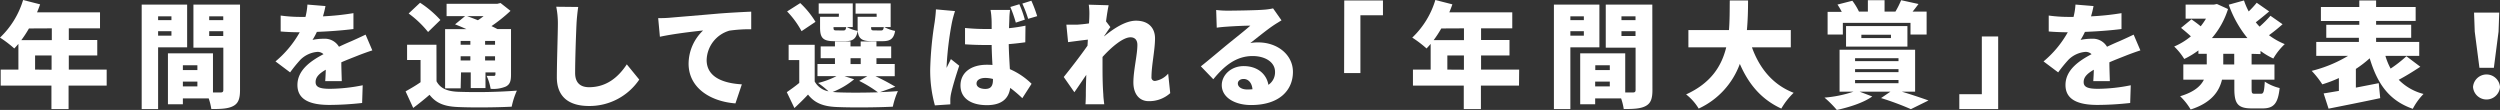
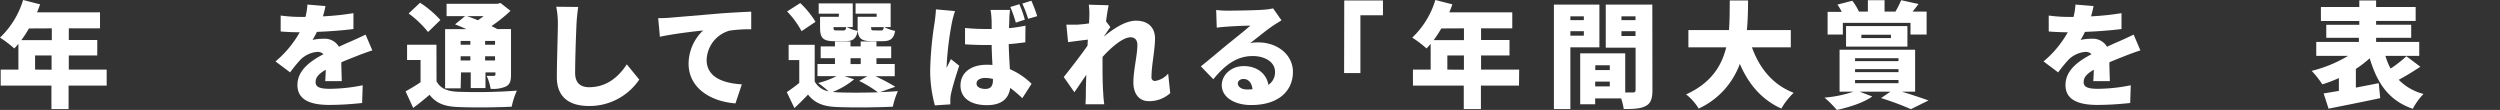
<svg xmlns="http://www.w3.org/2000/svg" viewBox="0 0 656.2 28.86">
  <rect x="0" y="0" width="656.2" height="28.86" fill="#333333" stroke="none" />
  <defs>
    <style>.cls-1{fill:#fff;}</style>
  </defs>
  <title>アセット 13</title>
  <g id="レイヤー_2" data-name="レイヤー 2">
    <g id="レイヤー_1-2" data-name="レイヤー 1">
      <path class="cls-1" d="M28,22.47h-10v6.15h-4.5V22.47H.18v-4.2H4.83V11.52c-.36.42-.72.84-1.08,1.2A30,30,0,0,0,0,9.87,22.51,22.51,0,0,0,6.06,0l4.47,1.14c-.24.69-.51,1.41-.81,2.1H26.25v4.2H18.06V10.5h7.47v4.05H18.06v3.72H28Zm-20.4-15a30,30,0,0,1-2,3.06h8V7.44Zm5.94,10.83V14.55H9.21v3.72Z" />
-       <path class="cls-1" d="M41.5,12.42v16.2H37.19V1.2H49.12V12.42Zm0-8.13v1H45v-1ZM45,9.36V8.19H41.5V9.36ZM63,23.64c0,2.22-.42,3.45-1.74,4.17s-3.15.81-5.79.81a15.64,15.64,0,0,0-.69-2.79H48v1.53H44.08V14H55.9V24.27h2c.54,0,.72-.18.72-.69V12.51H50.77V1.2H63ZM48,17.13v1.26h3.81V17.13Zm3.81,5.55V21.42H48v1.26ZM54.91,4.29v1H58.6v-1ZM58.6,9.45V8.19H54.91V9.45Z" />
      <path class="cls-1" d="M85.36,21.3c.06-.75.12-1.86.15-3-1.86,1.08-2.67,2-2.67,3.24s.93,1.77,3.72,1.77a44.27,44.27,0,0,0,8.64-.93l-.15,4.65a80,80,0,0,1-8.58.51c-4.89,0-8.4-1.26-8.4-5.22s3.54-6.36,6.84-8.1a2.23,2.23,0,0,0-1.62-.6,7.13,7.13,0,0,0-4.38,2A36.11,36.11,0,0,0,76.15,19l-3.84-2.88a27.32,27.32,0,0,0,6.36-7.65c-1.23,0-3.39-.06-5-.21V4.08a38.61,38.61,0,0,0,5.34.36h1.17a17.32,17.32,0,0,0,.51-3.24l4.74.39a26.07,26.07,0,0,1-.66,2.7,68.22,68.22,0,0,0,8-.84l0,4.17c-2.79.36-6.42.63-9.6.75a16.94,16.94,0,0,1-1.14,2.1,14.3,14.3,0,0,1,2.94-.3,4.32,4.32,0,0,1,4,2.1c1.2-.57,2.16-1,3.21-1.44,1.29-.57,2.52-1.14,3.78-1.74l1.77,4.14c-1,.3-2.91,1-4,1.44s-2.58,1-4.14,1.68c0,1.62.09,3.63.12,4.95Z" />
      <path class="cls-1" d="M114.58,21.33c1,1.89,2.82,2.64,5.64,2.76a143.11,143.11,0,0,0,15.45-.3A20,20,0,0,0,134.31,28c-3.92.21-10.31.27-14.15.09-3.42-.15-5.64-.93-7.41-3.21-1.29,1.11-2.61,2.19-4.29,3.45l-2-4.35c1.23-.69,2.64-1.5,3.93-2.4V15.75h-3.54v-4h7.71ZM112.36,8.4a26.61,26.61,0,0,0-5.1-4.86l3-2.82a27.16,27.16,0,0,1,5.34,4.53Zm8.55,14.79h-4.08V7.65h5.61c-1-.45-2.07-.9-3-1.26l2.64-2.16h-4.86V1h13.31l.85-.21L134,2.85a40,40,0,0,1-5,4c.57.27,1.11.54,1.56.78h3.57V19.59c0,1.68-.27,2.55-1.35,3.12a8.51,8.51,0,0,1-4,.6,13.09,13.09,0,0,0-1.05-3.39c.69,0,1.62,0,1.89,0s.42-.12.42-.42V19h-2.61v4.11h-3.87V19h-2.55Zm0-12.45v1h2.55v-1Zm2.55,5.13V14.76h-2.55v1.11Zm-.87-11.64c.87.3,1.86.69,2.85,1.08a17.21,17.21,0,0,0,1.5-1.08Zm4.74,6.51v1h2.61v-1Zm2.61,5.13V14.76h-2.61v1.11Z" />
      <path class="cls-1" d="M151.77,1.83c-.21,1.41-.39,3.21-.45,4.5-.15,3.12-.36,9.54-.36,12.81,0,2.85,1.65,3.75,3.66,3.75,4.62,0,7.74-2.7,9.9-6l3.27,4a15.76,15.76,0,0,1-13.2,6.93c-5.19,0-8.43-2.34-8.43-7.53,0-3.75.27-11.7.27-13.95A21.76,21.76,0,0,0,146,1.77Z" />
      <path class="cls-1" d="M175.82,4.65c2.79-.24,7.29-.6,12.72-1.08,3-.24,6.48-.42,8.64-.51l0,4.62a37.3,37.3,0,0,0-5.7.36,8.26,8.26,0,0,0-6,7.71c0,4.38,4.11,6.09,9.24,6.39l-1.68,5c-6.63-.51-12.3-4.11-12.3-10.44A12.11,12.11,0,0,1,184.55,8c-2.55.27-7.77.87-11.34,1.65l-.45-4.89C174,4.77,175.25,4.71,175.82,4.65Z" />
      <path class="cls-1" d="M231,24.18c1.71-.06,3.33-.15,4.68-.27A20,20,0,0,0,234.35,28c-4,.21-10.77.27-14.73.09-3.48-.15-5.76-1-7.53-3.27-1.05,1.14-2.16,2.22-3.57,3.54l-2-4.17c1-.69,2.19-1.53,3.27-2.43v-6H207v-4h6.84v9.63a5.16,5.16,0,0,0,3.63,2.58,27.26,27.26,0,0,0-2.73-2.19,21.62,21.62,0,0,0,4.83-1.8h-5V16.8h4.59V15.27h-3.75V12.18h3.75V10.89h4.08v1.29h2.67V10.89h4.14v1.29h3.87v3.09h-3.87V16.8h4.8V20h-5.07A53.28,53.28,0,0,1,235,22.77Zm-20.61-16A23.32,23.32,0,0,0,206.6,3L210.05.81a23.39,23.39,0,0,1,4,4.92Zm9.81-4.59h-5.31V.9h8.94V7.11h-1.53a9.78,9.78,0,0,0,2.82,1c-.36,2.1-1.29,2.7-3.3,2.7H219c-2.94,0-3.75-.81-3.75-3.57V4.41h4.92Zm4,17.22a20.45,20.45,0,0,1-5.64,3.33l1.14.09c2.61.12,6.84.12,10.74,0a33,33,0,0,0-4.92-3L227.66,20h-6ZM221.33,8c.51,0,.66-.15.78-.87h-3.33V7.2c0,.69.12.78.78.78Zm1.92,8.82h2.67V15.27h-2.67Zm6.84-13.23h-5.52V.9h9.21V7.11h-1.65a9.78,9.78,0,0,0,2.82,1c-.36,2.1-1.29,2.7-3.3,2.7h-2.79c-2.94,0-3.75-.81-3.75-3.57V4.41h5ZM231.2,8c.51,0,.66-.15.78-.87h-3.33V7.2c0,.69.12.78.78.78Z" />
      <path class="cls-1" d="M250.67,2.91a28.77,28.77,0,0,0-.81,3,83.53,83.53,0,0,0-1.38,11.22,5.55,5.55,0,0,0,0,.69c.36-.87.72-1.44,1.11-2.31l2.19,1.74c-.9,2.67-1.8,5.67-2.16,7.38a9.06,9.06,0,0,0-.18,1.41c0,.33,0,.87,0,1.35l-4.05.27a34.12,34.12,0,0,1-1.23-9.51,90.83,90.83,0,0,1,1.17-12.33c.12-.9.3-2.25.33-3.36Zm18.45,8.19c-1.32.18-2.79.36-4.35.48.06,2.7.21,4.83.3,6.57a18.79,18.79,0,0,1,5.7,3.84l-2.43,3.78a34,34,0,0,0-3.18-2.7c-.39,2.79-2.22,4.53-6.12,4.53-4.17,0-6.93-1.8-6.93-5.16S254.84,17,259,17c.51,0,1,0,1.5.06-.09-1.56-.18-3.39-.21-5.25-.57,0-1.14,0-1.68,0q-2.65,0-5.31-.18l0-4.29a51.58,51.58,0,0,0,5.31.27c.57,0,1.11,0,1.68,0,0-1.38,0-2.49-.06-3a14.28,14.28,0,0,0-.24-2h5.13a19.4,19.4,0,0,0-.18,2c0,.57-.06,1.56-.09,2.79,1.5-.15,3-.39,4.32-.66Zm-8.49,9.63a7.55,7.55,0,0,0-2-.27c-1.38,0-2.31.54-2.31,1.47s1.05,1.41,2.31,1.41c1.44,0,2-.78,2-2.4Zm6-14.79a33.36,33.36,0,0,0-1.44-4.11l2.37-.72A27.75,27.75,0,0,1,269,5.16Zm3.24-1a33,33,0,0,0-1.53-4l2.37-.75a34.3,34.3,0,0,1,1.53,4.05Z" />
      <path class="cls-1" d="M307.16,24.45a8.21,8.21,0,0,1-5.67,2.1c-2.37,0-4-1.8-4-4.92s1.05-7.23,1.05-9.84c0-1.32-.69-2-1.8-2-2,0-5.07,2.64-7.35,5.16,0,.63,0,1.26,0,1.86,0,2.25,0,5.16.21,8,0,.54.15,1.83.24,2.55h-4.92c.06-.75.09-2,.09-2.46,0-1.8.06-3.36.12-5.25C284,21.27,282.8,23.1,282,24.21l-2.79-4c1.68-2.07,4.47-5.67,6.24-8.22l.09-1.59c-1.53.18-3.6.45-5.19.66l-.45-4.59c1,0,1.71,0,2.94,0,.81-.06,1.89-.15,3-.33.06-.93.09-1.68.09-2a16.18,16.18,0,0,0-.15-2.91l5.22.15c-.21.93-.45,2.43-.69,4.23l1.14,1.5c-.39.51-1.08,1.56-1.62,2.34v.09c2.34-1.95,5.55-4.11,8.34-4.11,3.45,0,5,2.07,5,4.62,0,3.12-.93,7.08-.93,10.2a.89.89,0,0,0,.93,1,5.69,5.69,0,0,0,3.45-1.92Z" />
      <path class="cls-1" d="M336.37,5.34c-.78.48-1.53.93-2.28,1.44-1.68,1.14-4.29,3.27-5.91,4.53a10,10,0,0,1,2.07-.18c5.1,0,9.12,3.27,9.12,7.74,0,4.65-3.36,8.7-11,8.7-4.2,0-7.68-1.95-7.68-5.22,0-2.61,2.4-5,5.76-5,3.63,0,6,2.1,6.48,4.92a3.94,3.94,0,0,0,1.74-3.42c0-2.55-2.61-4.14-5.88-4.14-4.35,0-7.47,2.61-10.32,6.09l-3.27-3.39c1.92-1.5,5.37-4.44,7.14-5.88s4.41-3.51,5.85-4.8c-1.5,0-4.56.15-6.15.27-.9.06-1.95.15-2.67.27l-.15-4.65a24.92,24.92,0,0,0,3,.18c1.59,0,7.53-.09,9.3-.24a15.81,15.81,0,0,0,2.64-.36Zm-7.62,18.09c-.15-1.65-1.05-2.7-2.31-2.7-1,0-1.53.57-1.53,1.17,0,.93,1,1.59,2.49,1.59C327.88,23.49,328.33,23.46,328.75,23.43Z" />
      <path class="cls-1" d="M352.84.12H363V4h-5.92V19.17h-4.28Z" />
      <path class="cls-1" d="M398.71,22.47h-10v6.15h-4.5V22.47H370.87v-4.2h4.65V11.52c-.36.42-.72.84-1.08,1.2a30,30,0,0,0-3.75-2.85A22.51,22.51,0,0,0,376.75,0l4.47,1.14c-.24.69-.51,1.41-.81,2.1h16.53v4.2h-8.19V10.5h7.46v4.05h-7.46v3.72h10Zm-20.4-15a30,30,0,0,1-2,3.06h7.95V7.44Zm5.94,10.83V14.55H379.9v3.72Z" />
      <path class="cls-1" d="M412.19,12.42v16.2h-4.32V1.2h11.94V12.42Zm0-8.13v1h3.54v-1Zm3.54,5.07V8.19h-3.54V9.36Zm18,14.28c0,2.22-.42,3.45-1.74,4.17s-3.15.81-5.79.81a15.64,15.64,0,0,0-.69-2.79H418.7v1.53h-3.93V14h11.82V24.27h2c.54,0,.72-.18.72-.69V12.51h-7.83V1.2H433.7Zm-15-6.51v1.26h3.81V17.13Zm3.81,5.55V21.42H418.7v1.26ZM425.6,4.29v1h3.69v-1Zm3.69,5.16V8.19H425.6V9.45Z" />
      <path class="cls-1" d="M459.85,12.42c1.95,5.43,5.43,9.81,10.95,11.94a18.82,18.82,0,0,0-3.24,4.14c-5.28-2.43-8.58-6.42-10.89-11.73a20.73,20.73,0,0,1-10.8,11.73,13.65,13.65,0,0,0-3.3-3.72c6.57-3,9.33-7.47,10.53-12.36h-9.93V7.89h10.65c.21-2.64.18-5.28.21-7.77h4.8c0,2.49-.06,5.13-.3,7.77h11.52v4.53Z" />
      <path class="cls-1" d="M499.19,24.06c2.58.78,5.25,1.68,7,2.31l-4.62,2.28a74.42,74.42,0,0,0-7.83-2.91l2.46-1.68h-8.1l3.33,1.26c-2.28,1.65-6.12,2.85-9.3,3.54a27.54,27.54,0,0,0-3.24-3.24,31.43,31.43,0,0,0,7.62-1.56h-3.66v-11h19.83v11Zm-15.48-15h-4V3.12h3.72A16.92,16.92,0,0,0,482.3,1.2l3.9-1a15.48,15.48,0,0,1,1.74,2.85l-.09,0h2.43v-3h4.38v3h2.85a23,23,0,0,0,1.5-3l4.56,1c-.54.72-1.05,1.41-1.56,2h3.69V9.06h-4.23V6H483.71Zm.84,3.18V6.84h16.11v5.4Zm2.37,3.81h11.4v-.78h-11.4Zm0,2.88h11.4v-.78h-11.4Zm0,2.91h11.4V21h-11.4ZM488.57,10h7.77V9.12h-7.77Z" />
-       <path class="cls-1" d="M524.48,28.62h-10.2v-3.9h5.91V9.57h4.29Z" />
      <path class="cls-1" d="M549.44,21.3c.06-.75.12-1.86.15-3-1.86,1.08-2.67,2-2.67,3.24s.93,1.77,3.72,1.77a44.27,44.27,0,0,0,8.64-.93l-.15,4.65a80,80,0,0,1-8.58.51c-4.89,0-8.4-1.26-8.4-5.22s3.54-6.36,6.84-8.1a2.23,2.23,0,0,0-1.62-.6,7.13,7.13,0,0,0-4.38,2A36.11,36.11,0,0,0,540.23,19l-3.84-2.88a27.32,27.32,0,0,0,6.36-7.65c-1.23,0-3.39-.06-5-.21V4.08a38.61,38.61,0,0,0,5.34.36h1.17a17.32,17.32,0,0,0,.51-3.24l4.74.39a26.07,26.07,0,0,1-.66,2.7,68.22,68.22,0,0,0,8-.84l0,4.17c-2.79.36-6.42.63-9.6.75a16.94,16.94,0,0,1-1.14,2.1,14.3,14.3,0,0,1,2.94-.3,4.32,4.32,0,0,1,4,2.1c1.2-.57,2.16-1,3.21-1.44,1.29-.57,2.52-1.14,3.78-1.74l1.77,4.14c-1,.3-2.91,1-4,1.44s-2.58,1-4.14,1.68c0,1.62.09,3.63.12,4.95Z" />
-       <path class="cls-1" d="M591,14.13v2.79h6v4h-6v2.34c0,1.2.09,1.35.81,1.35h1.65c.69,0,.84-.57,1-3.18a12.29,12.29,0,0,0,3.9,1.68c-.42,4-1.53,5.34-4.41,5.34H591c-3.66,0-4.53-1.29-4.53-5.16V20.91h-3.24C582.5,24,580.43,27,575,28.74a16,16,0,0,0-2.76-3.48c3.63-1.08,5.4-2.64,6.24-4.35h-5.4v-4h6.15V14.13h-2.19v-.9a22.32,22.32,0,0,1-3.72,2.25,16.18,16.18,0,0,0-2.64-3.27,17.86,17.86,0,0,0,4.38-2.67c-.72-.69-1.77-1.56-2.58-2.22l2.73-2.25c.72.51,1.68,1.2,2.43,1.83a18,18,0,0,0,1.38-2h-5.34V1.2h7.47l.75-.15,2.91,1.32A21.6,21.6,0,0,1,580.58,10h9.33A29,29,0,0,1,585,1.23L589,.12A18.81,18.81,0,0,0,590.24,3a23.54,23.54,0,0,0,2.1-2.28L595.61,3c-1.17,1-2.4,2-3.51,2.85a11.71,11.71,0,0,0,1,1.14,31.89,31.89,0,0,0,2.85-2.85l3.18,2.22a44.15,44.15,0,0,1-3.57,2.88,18.67,18.67,0,0,0,4.14,2.34,16.78,16.78,0,0,0-3,3.78,18.92,18.92,0,0,1-3.36-2v.84Zm-4.56,0h-2.88v2.79h2.88Z" />
      <path class="cls-1" d="M635.29,17.52c-1.86,1.23-3.9,2.49-5.67,3.42a13.87,13.87,0,0,0,6.51,3.72,16.6,16.6,0,0,0-2.82,3.9C627,26.37,624,21.9,622,15.3a29,29,0,0,1-3.63,2.79V23l6-1.17.39,3.93c-4.68,1-9.75,2-13.56,2.76l-1.29-4c1.2-.18,2.55-.42,4-.66V20.49a34.89,34.89,0,0,1-4.35,1.65,23.7,23.7,0,0,0-2.79-3.54,34.31,34.31,0,0,0,9.54-3.93h-8.34V11h11.19V9.93H610.6V6.51h8.67v-1H609.19V1.83h10.08V.12h4.41V1.83h10.38V5.49H623.68v1h9.21V9.93h-9.21V11H635v3.66h-8.88A16.85,16.85,0,0,0,627.49,18a32.6,32.6,0,0,0,4.14-3.24Z" />
-       <path class="cls-1" d="M649.12,22.83a3.55,3.55,0,0,1,7.08,0,3.55,3.55,0,0,1-7.08,0Zm.45-14.52-.18-5H656l-.18,5-1.23,9.48H650.8Z" />
    </g>
  </g>
</svg>